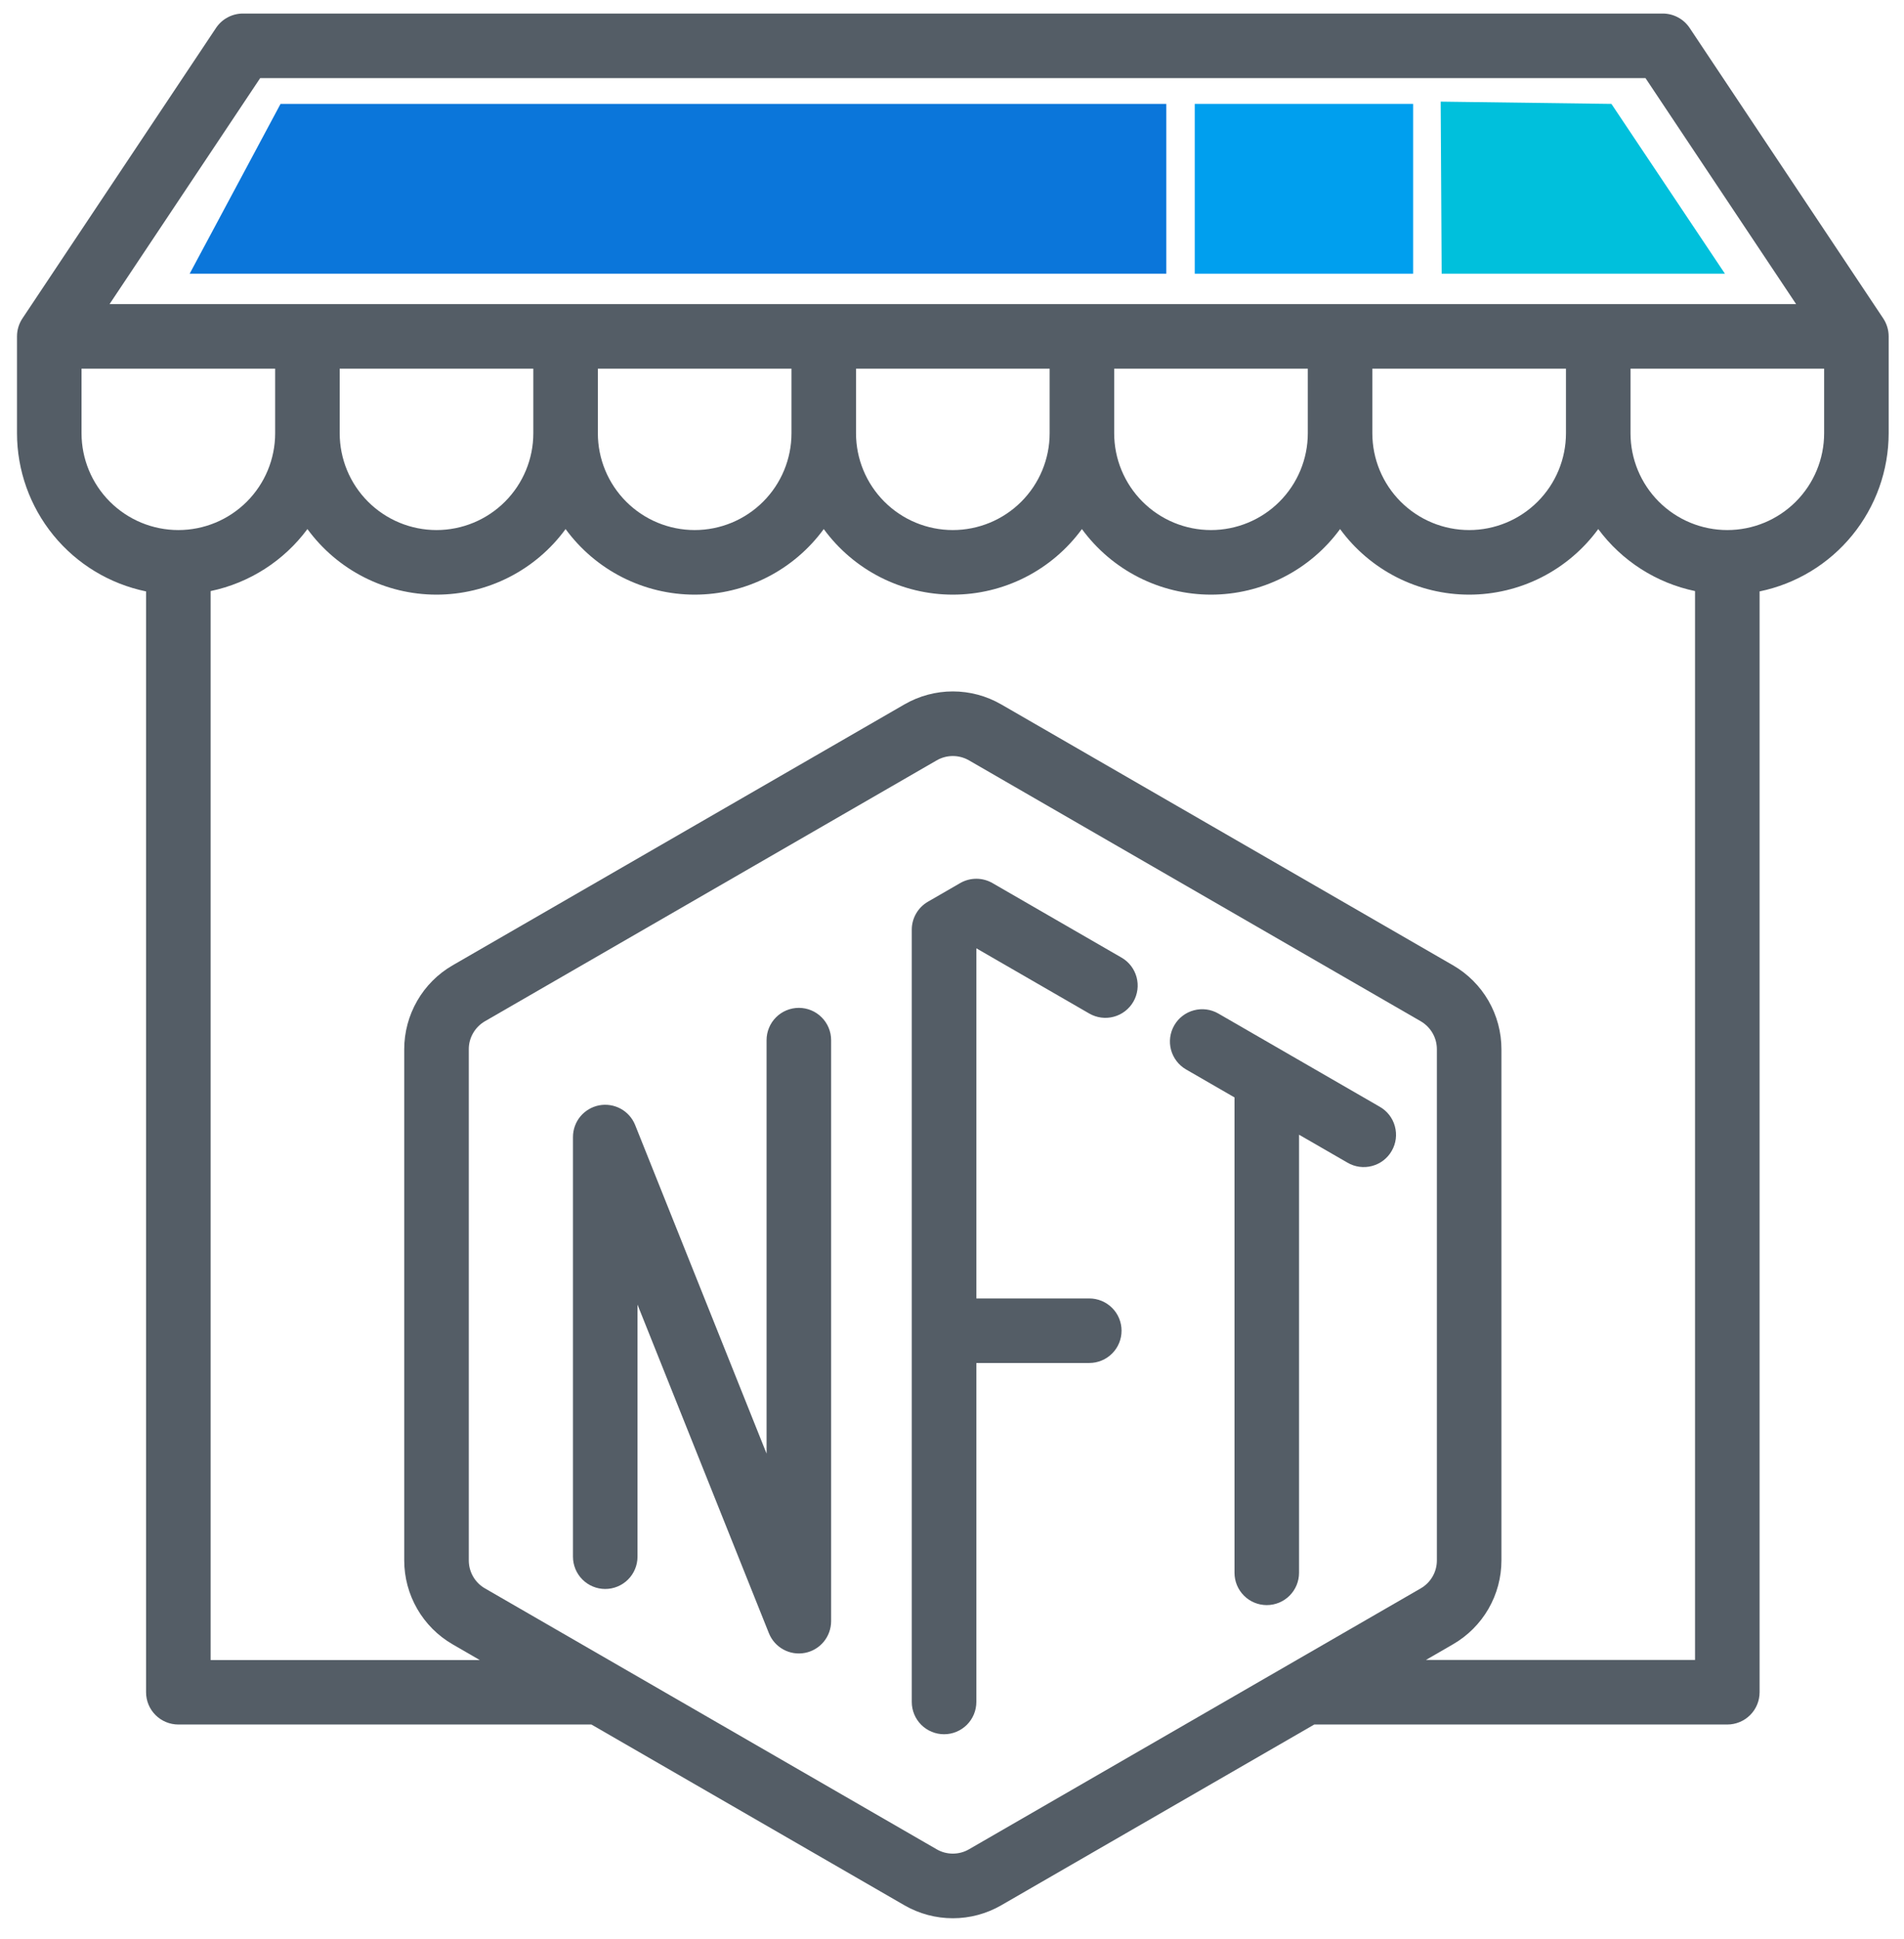
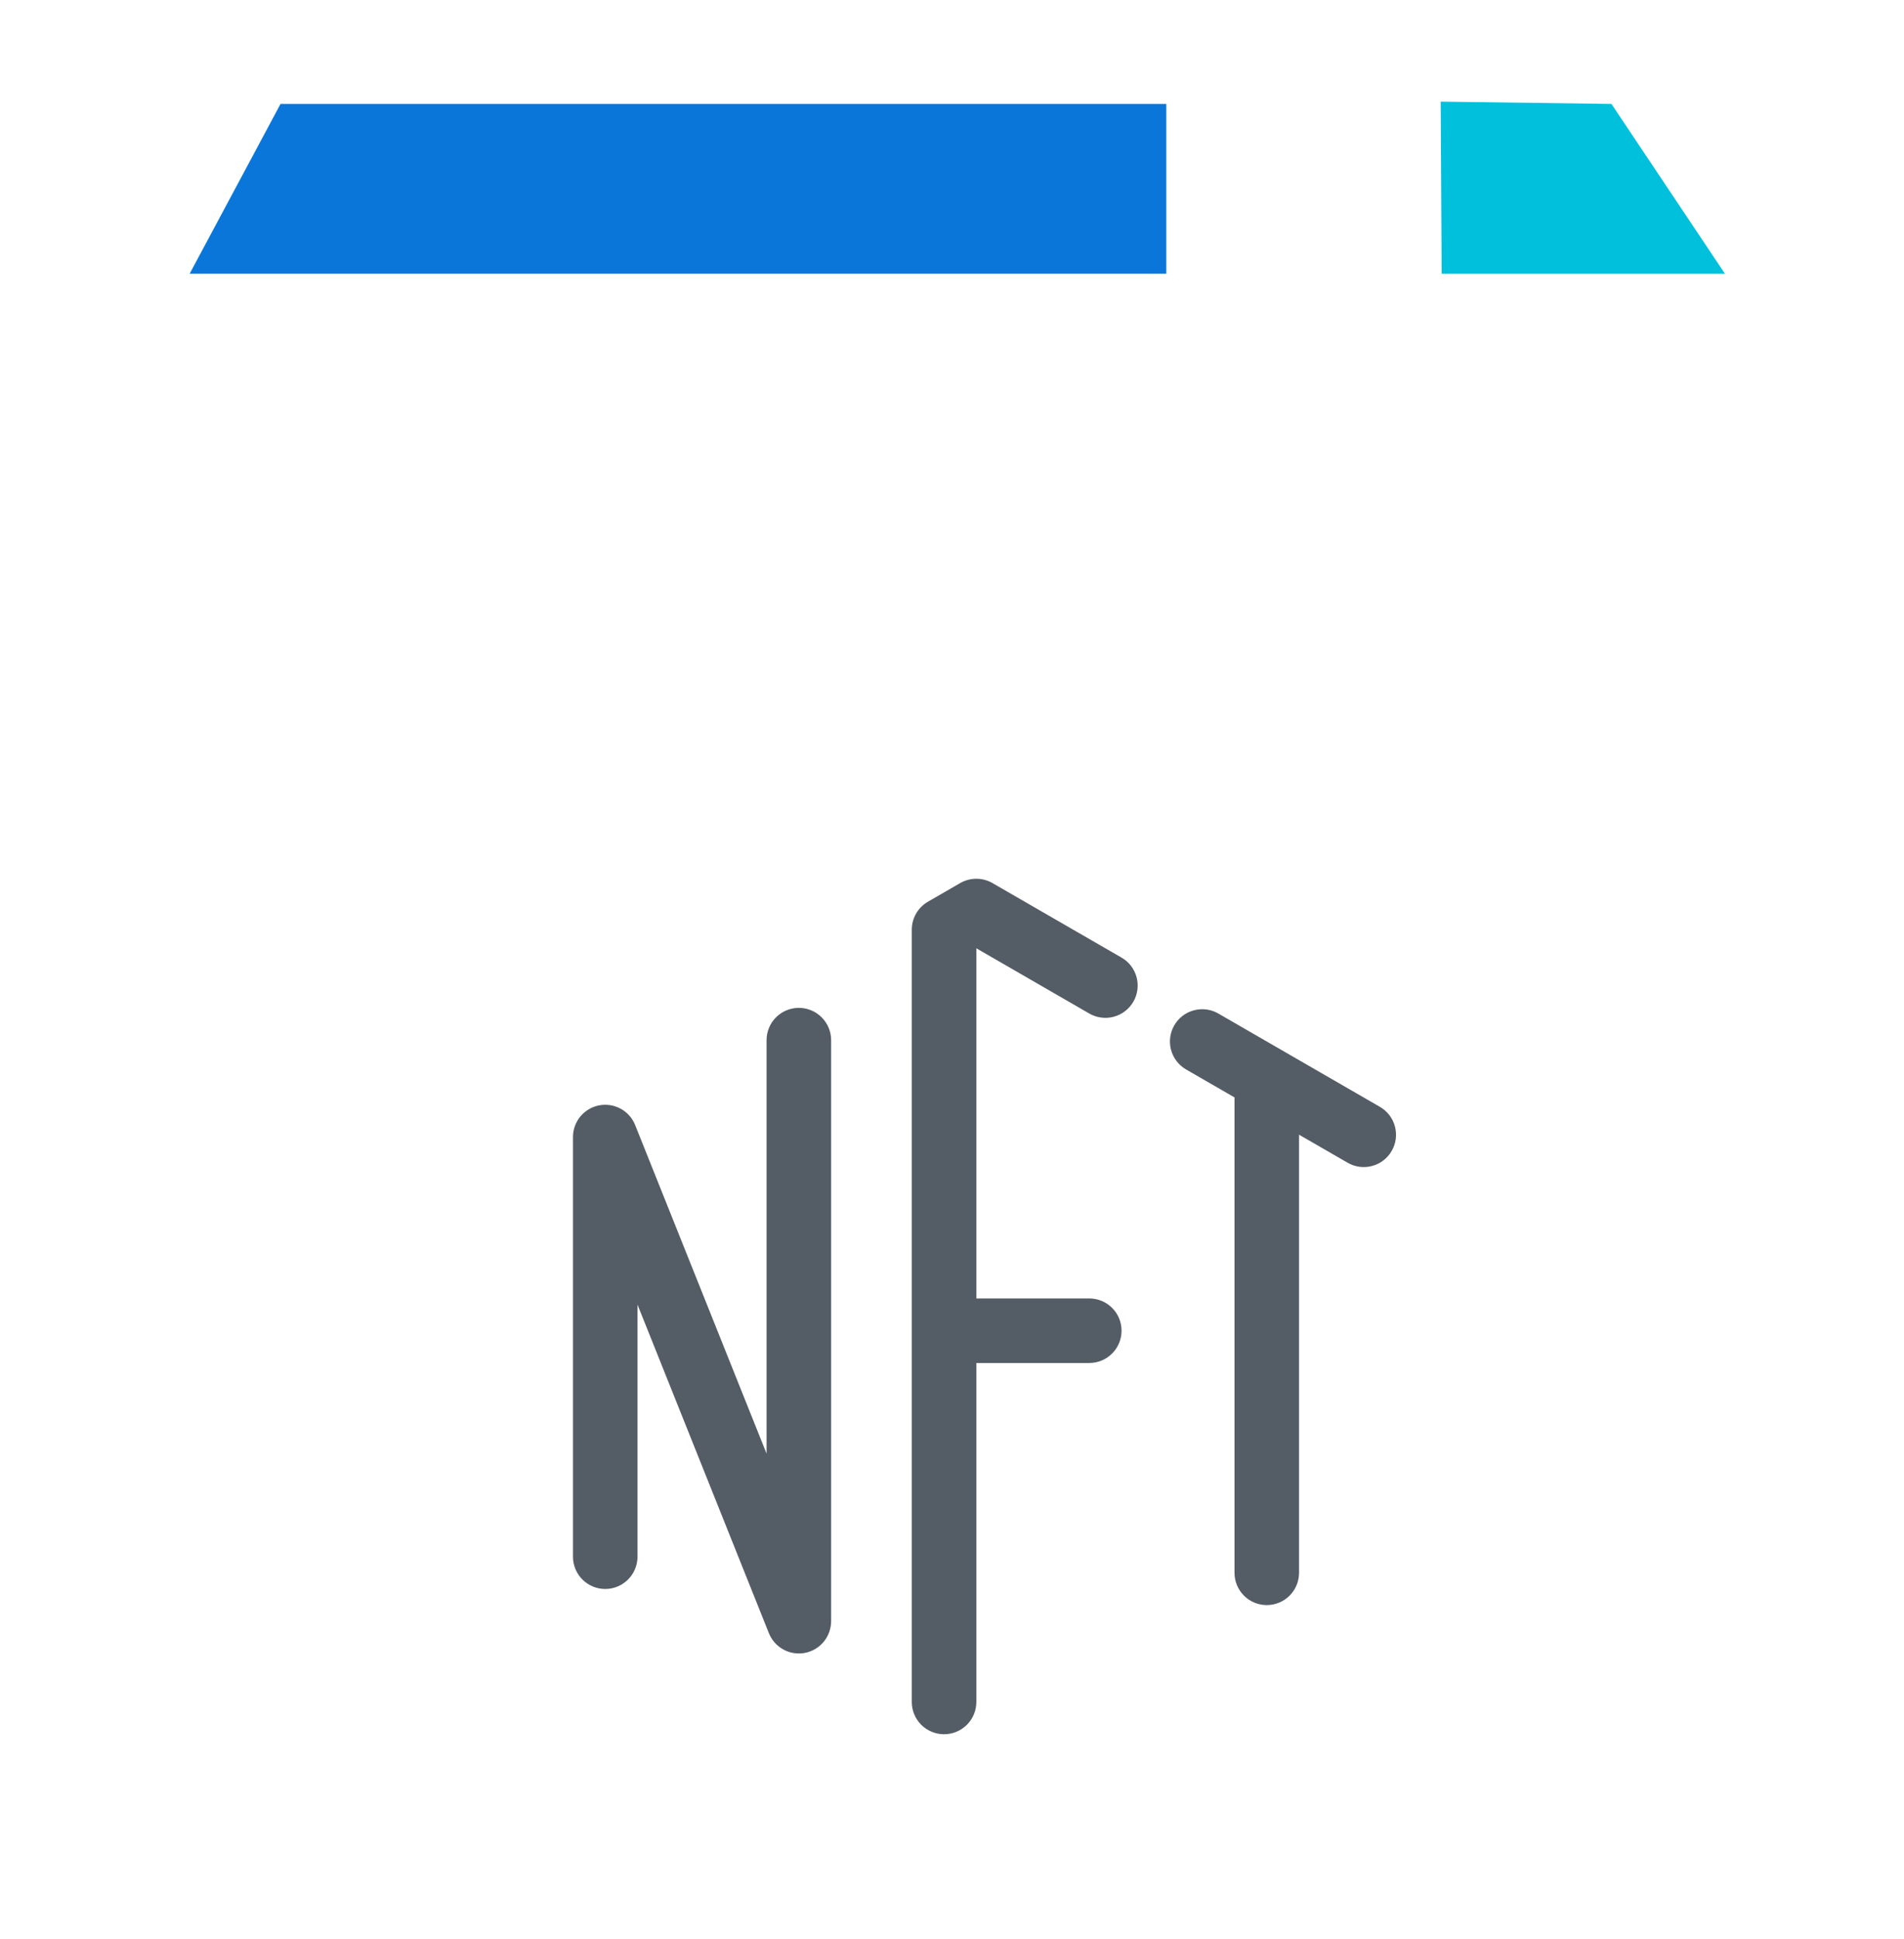
<svg xmlns="http://www.w3.org/2000/svg" width="56" height="57" viewBox="0 0 56 57" fill="none">
  <path d="M32.987 28.155L29.19 25.963C29.046 25.88 28.882 25.836 28.716 25.836C28.549 25.836 28.385 25.88 28.241 25.963L27.292 26.511C27.148 26.594 27.028 26.714 26.945 26.858C26.861 27.002 26.817 27.166 26.817 27.333V50.038C26.817 50.29 26.917 50.532 27.095 50.71C27.273 50.888 27.515 50.988 27.767 50.988C28.018 50.988 28.26 50.888 28.438 50.71C28.616 50.532 28.716 50.29 28.716 50.038V40.073H32.038C32.289 40.073 32.531 39.973 32.709 39.795C32.887 39.617 32.987 39.375 32.987 39.124C32.987 38.872 32.887 38.63 32.709 38.453C32.531 38.275 32.289 38.175 32.038 38.175H28.716V27.881L32.038 29.799C32.255 29.924 32.515 29.959 32.758 29.893C33.001 29.828 33.208 29.669 33.334 29.451C33.46 29.233 33.494 28.974 33.429 28.731C33.364 28.488 33.205 28.28 32.987 28.155ZM40.58 32.539L35.834 29.799C35.616 29.673 35.357 29.639 35.114 29.704C34.87 29.769 34.663 29.928 34.537 30.146C34.411 30.364 34.377 30.624 34.442 30.867C34.508 31.11 34.667 31.317 34.885 31.443L36.309 32.265V46.242C36.309 46.494 36.409 46.735 36.587 46.913C36.764 47.091 37.006 47.191 37.258 47.191C37.509 47.191 37.751 47.091 37.929 46.913C38.107 46.735 38.207 46.494 38.207 46.242V33.361L39.63 34.182C39.739 34.246 39.858 34.287 39.982 34.304C40.106 34.321 40.232 34.313 40.353 34.281C40.474 34.249 40.588 34.194 40.687 34.118C40.786 34.042 40.87 33.947 40.932 33.838C40.995 33.73 41.036 33.61 41.052 33.486C41.068 33.362 41.059 33.236 41.026 33.115C40.994 32.994 40.937 32.881 40.861 32.782C40.784 32.683 40.688 32.6 40.58 32.539ZM23.495 29.632C23.244 29.632 23.002 29.732 22.824 29.91C22.646 30.088 22.546 30.33 22.546 30.581V42.737L18.681 33.077C18.599 32.872 18.449 32.703 18.255 32.597C18.062 32.492 17.838 32.457 17.621 32.498C17.405 32.54 17.21 32.656 17.069 32.825C16.929 32.995 16.852 33.209 16.852 33.429V45.767C16.852 46.019 16.952 46.261 17.13 46.439C17.308 46.617 17.549 46.717 17.801 46.717C18.052 46.717 18.294 46.617 18.472 46.439C18.65 46.261 18.75 46.019 18.75 45.767V38.357L22.615 48.018C22.697 48.222 22.847 48.392 23.041 48.497C23.234 48.603 23.458 48.638 23.675 48.596C23.891 48.555 24.086 48.439 24.227 48.269C24.367 48.099 24.444 47.886 24.445 47.666V30.581C24.445 30.33 24.345 30.088 24.166 29.91C23.989 29.732 23.747 29.632 23.495 29.632Z" fill="#545D66" />
-   <path d="M55.39 9.363L49.695 0.821C49.608 0.691 49.491 0.584 49.353 0.511C49.215 0.437 49.061 0.398 48.905 0.398H7.144C6.988 0.398 6.834 0.437 6.696 0.511C6.558 0.584 6.441 0.691 6.354 0.821L0.659 9.363C0.556 9.519 0.5 9.702 0.5 9.89V12.737C0.501 13.831 0.88 14.89 1.571 15.737C2.263 16.585 3.225 17.167 4.296 17.388V49.753C4.296 50.005 4.396 50.246 4.574 50.424C4.752 50.602 4.994 50.702 5.246 50.702H17.394L26.601 56.017C27.034 56.267 27.525 56.398 28.024 56.398C28.524 56.398 29.015 56.267 29.448 56.017L38.655 50.702H50.803C51.055 50.702 51.297 50.602 51.475 50.424C51.653 50.246 51.753 50.005 51.753 49.753V17.388C52.824 17.167 53.786 16.585 54.478 15.737C55.169 14.89 55.548 13.831 55.549 12.737V9.89C55.549 9.702 55.493 9.519 55.39 9.363ZM7.652 2.297H48.397L52.827 8.941H3.222L7.652 2.297ZM46.058 10.839V12.737C46.058 13.492 45.758 14.216 45.224 14.75C44.69 15.284 43.966 15.584 43.211 15.584C42.455 15.584 41.731 15.284 41.197 14.75C40.663 14.216 40.363 13.492 40.363 12.737V10.839H46.058ZM38.465 10.839V12.737C38.465 13.492 38.165 14.216 37.631 14.75C37.097 15.284 36.373 15.584 35.617 15.584C34.862 15.584 34.138 15.284 33.604 14.75C33.07 14.216 32.77 13.492 32.77 12.737V10.839H38.465ZM30.872 10.839V12.737C30.872 13.492 30.572 14.216 30.038 14.75C29.504 15.284 28.78 15.584 28.024 15.584C27.269 15.584 26.545 15.284 26.011 14.75C25.477 14.216 25.177 13.492 25.177 12.737V10.839H30.872ZM23.279 10.839V12.737C23.279 13.492 22.979 14.216 22.445 14.75C21.911 15.284 21.187 15.584 20.432 15.584C19.676 15.584 18.952 15.284 18.418 14.75C17.884 14.216 17.584 13.492 17.584 12.737V10.839H23.279ZM15.686 10.839V12.737C15.686 13.492 15.386 14.216 14.852 14.75C14.318 15.284 13.594 15.584 12.839 15.584C12.083 15.584 11.359 15.284 10.825 14.75C10.291 14.216 9.991 13.492 9.991 12.737V10.839H15.686ZM2.398 12.737V10.839H8.093V12.737C8.093 13.492 7.793 14.216 7.259 14.75C6.725 15.284 6.001 15.584 5.246 15.584C4.49 15.584 3.766 15.284 3.232 14.75C2.698 14.216 2.398 13.492 2.398 12.737ZM28.499 54.371C28.355 54.455 28.191 54.498 28.024 54.498C27.858 54.498 27.694 54.455 27.55 54.371L14.262 46.699C14.118 46.616 13.998 46.496 13.915 46.352C13.832 46.208 13.788 46.044 13.788 45.877V30.849C13.787 30.682 13.831 30.518 13.915 30.374C13.998 30.23 14.118 30.11 14.262 30.026L27.55 22.355C27.694 22.272 27.858 22.228 28.024 22.228C28.191 22.228 28.355 22.272 28.499 22.355L41.787 30.026C41.931 30.11 42.051 30.23 42.134 30.374C42.218 30.518 42.261 30.682 42.261 30.849V45.877C42.261 46.044 42.218 46.208 42.134 46.352C42.051 46.496 41.931 46.616 41.787 46.699L28.499 54.371ZM41.939 48.804L42.736 48.343C43.169 48.093 43.529 47.733 43.779 47.3C44.029 46.867 44.16 46.376 44.16 45.876V30.849C44.16 30.349 44.029 29.858 43.779 29.424C43.529 28.991 43.169 28.631 42.736 28.381L29.448 20.71C29.015 20.46 28.524 20.328 28.024 20.328C27.525 20.328 27.034 20.46 26.601 20.71L13.313 28.381C12.88 28.631 12.52 28.991 12.271 29.424C12.021 29.858 11.889 30.349 11.889 30.849V45.877C11.889 46.378 12.021 46.869 12.271 47.302C12.52 47.735 12.88 48.095 13.313 48.345L14.11 48.806H6.195V17.378C7.335 17.14 8.348 16.491 9.042 15.555C9.479 16.152 10.05 16.638 10.71 16.973C11.369 17.308 12.099 17.483 12.839 17.483C13.579 17.483 14.308 17.308 14.968 16.973C15.627 16.638 16.199 16.152 16.635 15.555C17.072 16.152 17.643 16.638 18.303 16.973C18.962 17.308 19.692 17.483 20.432 17.483C21.171 17.483 21.901 17.308 22.561 16.973C23.22 16.638 23.791 16.152 24.228 15.555C24.665 16.152 25.236 16.638 25.895 16.973C26.555 17.308 27.285 17.483 28.024 17.483C28.764 17.483 29.494 17.308 30.154 16.973C30.813 16.638 31.384 16.152 31.821 15.555C32.258 16.152 32.829 16.638 33.489 16.973C34.148 17.308 34.878 17.483 35.617 17.483C36.357 17.483 37.087 17.308 37.746 16.973C38.406 16.638 38.977 16.152 39.414 15.555C39.85 16.152 40.422 16.638 41.081 16.973C41.741 17.308 42.471 17.483 43.211 17.483C43.95 17.483 44.68 17.308 45.34 16.973C45.999 16.638 46.571 16.152 47.007 15.555C47.701 16.491 48.714 17.14 49.854 17.378V48.804H41.939ZM53.651 12.737C53.651 13.492 53.351 14.216 52.817 14.75C52.283 15.284 51.559 15.584 50.803 15.584C50.048 15.584 49.324 15.284 48.79 14.75C48.256 14.216 47.956 13.492 47.956 12.737V10.839H53.651V12.737Z" fill="#545D66" />
  <path d="M8.251 3.055H34.303V8.048H5.578L8.251 3.055Z" fill="#0B76DA" />
-   <path d="M35.139 3.055H41.563V8.048H35.139V3.055Z" fill="#009FEE" />
  <path d="M42.373 2.988L47.395 3.055L50.734 8.048H42.402L42.373 2.988Z" fill="#00C0DC" />
</svg>